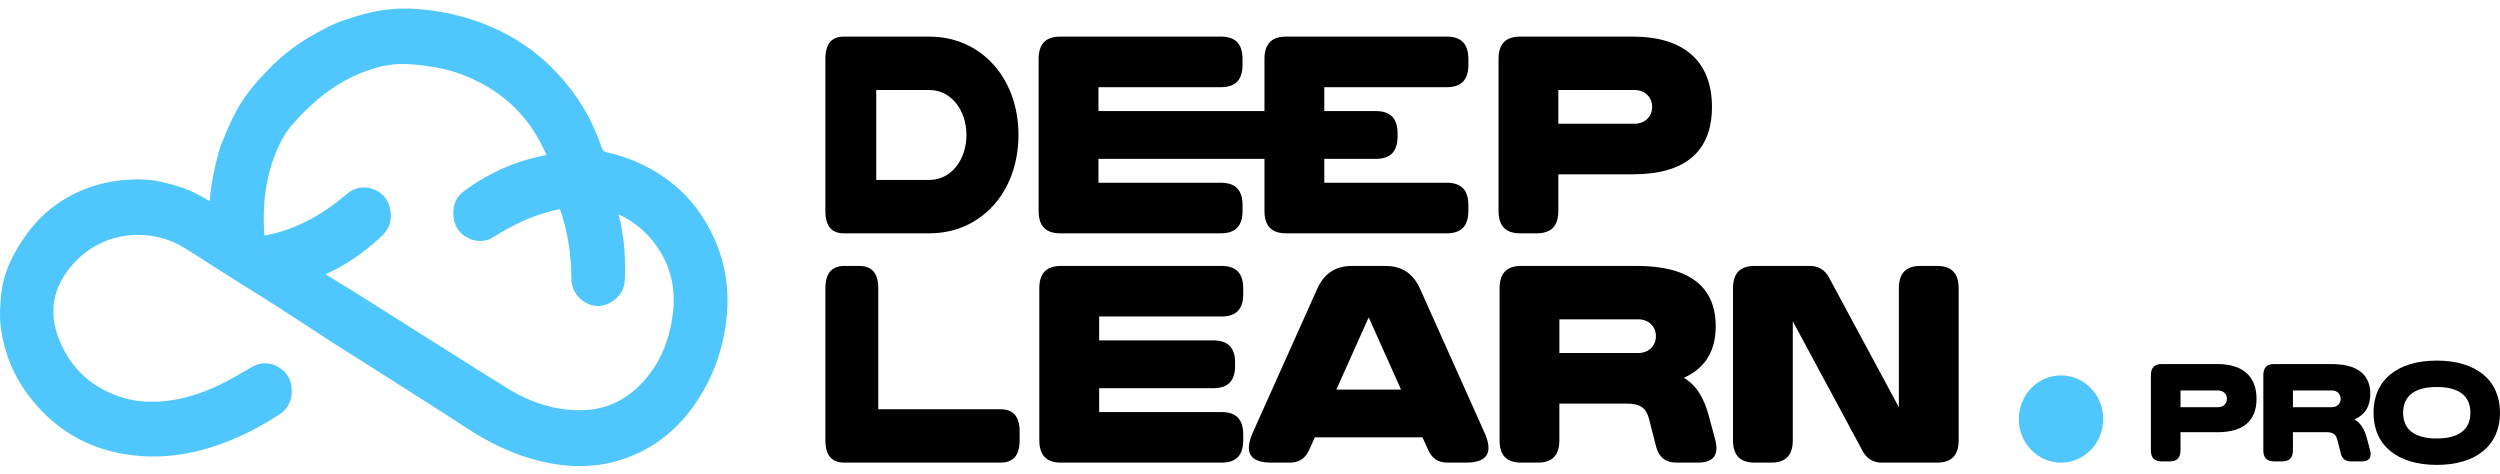
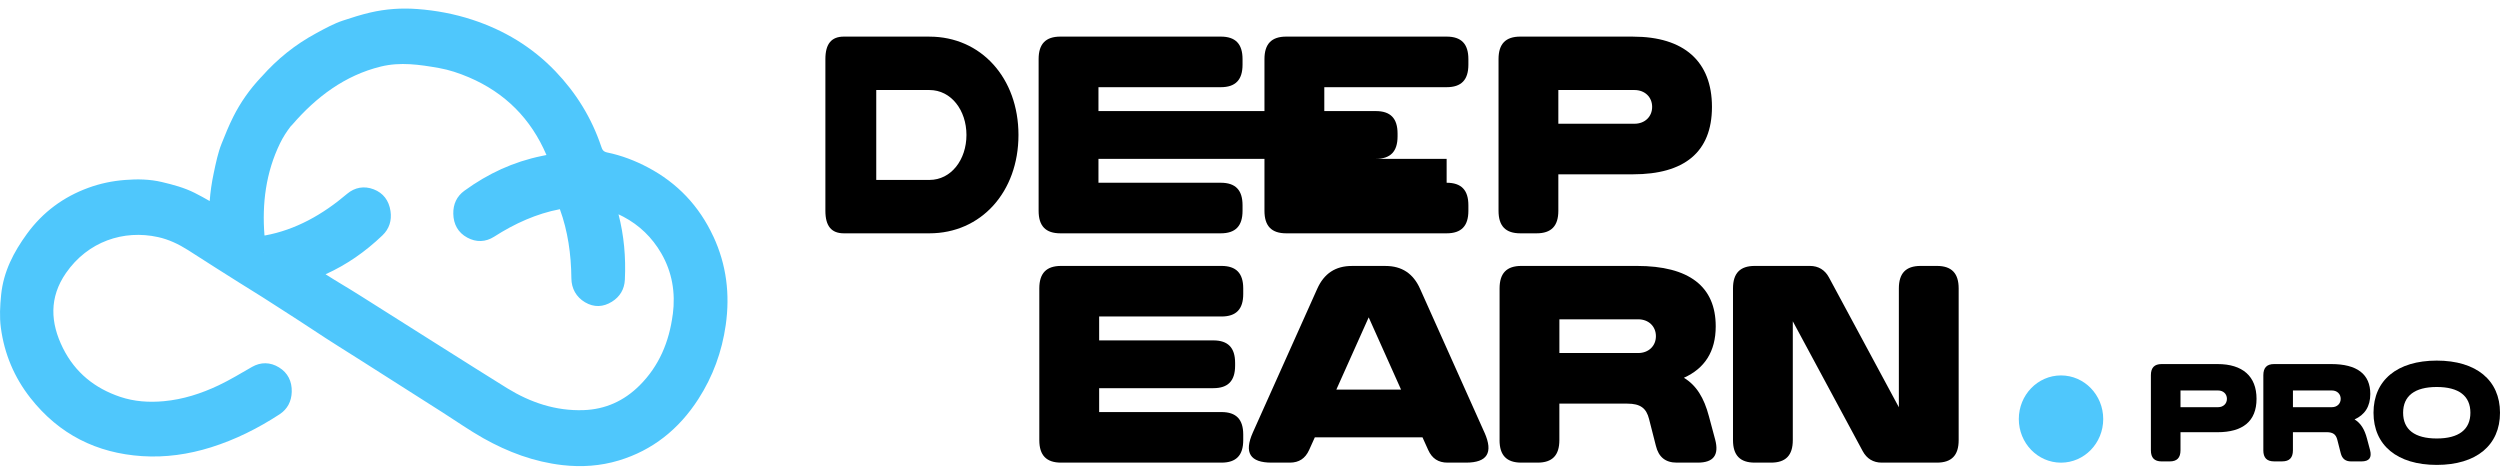
<svg xmlns="http://www.w3.org/2000/svg" width="232" height="44" viewBox="0 0 232 44" fill="none">
  <g clip-path="url(#clip0_0_773)">
    <path d="M191.262 42.935C193.425 42.935 195.179 41.123 195.179 38.887C195.179 36.651 193.425 34.839 191.262 34.839C189.099 34.839 187.345 36.651 187.345 38.887C187.345 41.123 189.099 42.935 191.262 42.935Z" fill="#4FC7FC" />
    <path d="M199.603 41.787V34.818C199.603 34.123 199.926 33.785 200.602 33.785H205.785C208.119 33.785 209.406 34.92 209.406 37.012C209.406 39.103 208.119 40.109 205.785 40.109H202.35V41.787C202.35 42.482 202.026 42.819 201.351 42.819H200.602C199.926 42.819 199.603 42.485 199.603 41.787ZM202.35 36.237V37.786H205.846C206.32 37.786 206.659 37.462 206.659 37.012C206.659 36.561 206.32 36.237 205.846 36.237H202.35Z" fill="black" />
    <path d="M210.038 41.787V34.818C210.038 34.123 210.362 33.785 211.037 33.785H216.343C218.741 33.785 219.964 34.728 219.964 36.559C219.964 37.72 219.452 38.495 218.504 38.921C219.077 39.269 219.429 39.838 219.653 40.688L219.939 41.76C220.127 42.471 219.865 42.819 219.138 42.819H218.178C217.653 42.819 217.342 42.561 217.217 42.045L216.904 40.818C216.779 40.314 216.503 40.106 215.905 40.106H212.783V41.784C212.783 42.479 212.459 42.816 211.784 42.816H211.035C210.359 42.816 210.036 42.482 210.036 41.784L210.038 41.787ZM212.785 36.237V37.786H216.407C216.881 37.786 217.217 37.462 217.217 37.012C217.217 36.561 216.881 36.237 216.407 36.237H212.785Z" fill="black" />
    <path d="M226.131 33.464C229.801 33.464 232 35.284 232 38.302C232 41.321 229.801 43.143 226.131 43.143C222.461 43.143 220.262 41.323 220.262 38.302C220.262 35.281 222.461 33.464 226.131 33.464ZM226.131 40.691C228.177 40.691 229.253 39.864 229.253 38.302C229.253 36.74 228.177 35.913 226.131 35.913C224.085 35.913 223.009 36.74 223.009 38.302C223.009 39.864 224.082 40.691 226.131 40.691Z" fill="black" />
    <path d="M96.448 40.846V26.764C96.448 25.355 97.103 24.678 98.466 24.678H113.354C114.717 24.678 115.372 25.358 115.372 26.764V27.285C115.372 28.694 114.717 29.371 113.354 29.371H102.001V31.589H112.599C113.963 31.589 114.618 32.268 114.618 33.675V33.936C114.618 35.345 113.963 36.022 112.599 36.022H102.001V38.239H113.354C114.717 38.239 115.372 38.916 115.372 40.325V40.846C115.372 42.256 114.717 42.932 113.354 42.932H98.466C97.103 42.932 96.448 42.253 96.448 40.846Z" fill="black" />
    <path d="M137.762 40.143C138.595 42.021 138.014 42.932 136.044 42.932H134.329C133.47 42.932 132.892 42.543 132.538 41.761L132.008 40.586H122.015L121.485 41.761C121.131 42.543 120.553 42.932 119.694 42.932H118.002C116.009 42.932 115.428 42.019 116.261 40.143L122.242 26.793C122.874 25.384 123.932 24.681 125.446 24.681H128.575C130.089 24.681 131.149 25.384 131.778 26.793L137.759 40.143H137.762ZM124.011 36.153H130.017L127.015 29.45L124.013 36.153H124.011Z" fill="black" />
    <path d="M139.161 40.846V26.764C139.161 25.355 139.816 24.678 141.179 24.678H151.903C156.747 24.678 159.219 26.582 159.219 30.285C159.219 32.632 158.184 34.196 156.265 35.057C157.427 35.761 158.131 36.909 158.587 38.629L159.168 40.794C159.545 42.229 159.015 42.932 157.552 42.932H155.608C154.548 42.932 153.918 42.411 153.666 41.368L153.034 38.892C152.782 37.876 152.226 37.457 151.016 37.457H144.709V40.846C144.709 42.256 144.054 42.932 142.69 42.932H141.176C139.813 42.932 139.158 42.253 139.158 40.846H139.161ZM144.711 29.632V32.761H152.027C152.986 32.761 153.669 32.108 153.669 31.197C153.669 30.285 152.988 29.632 152.027 29.632H144.711Z" fill="black" />
    <path d="M160.822 40.846V26.764C160.822 25.355 161.477 24.678 162.84 24.678H167.962C168.745 24.678 169.351 25.044 169.728 25.747L176.214 37.794V26.764C176.214 25.355 176.869 24.678 178.232 24.678H179.746C181.109 24.678 181.764 25.358 181.764 26.764V40.846C181.764 42.256 181.109 42.932 179.746 42.932H174.624C173.841 42.932 173.235 42.566 172.858 41.863L166.372 29.816V40.846C166.372 42.256 165.717 42.932 164.354 42.932H162.84C161.477 42.932 160.822 42.253 160.822 40.846Z" fill="black" />
    <path d="M7.778 21.928C7.778 21.928 7.77 21.936 7.767 21.942C7.821 21.993 7.821 21.986 7.778 21.928Z" fill="#29ABE3" />
    <path d="M53.287 25.985C53.287 25.985 53.287 25.977 53.287 25.971C53.235 25.982 53.232 25.987 53.287 25.985Z" fill="#4FC7FC" />
    <path d="M45.598 21.815C45.598 21.815 45.59 21.821 45.588 21.821C45.616 21.871 45.616 21.865 45.598 21.815Z" fill="#4FC7FC" />
    <path d="M32.485 18.12C32.485 18.12 32.49 18.114 32.495 18.111C32.461 18.064 32.461 18.069 32.485 18.12Z" fill="#4FC7FC" />
    <path d="M24.462 23.476C24.517 23.47 24.511 23.464 24.462 23.461C24.462 23.467 24.462 23.47 24.462 23.476Z" fill="#4FC7FC" />
    <path d="M66.196 21.944C64.879 19.102 62.848 16.977 60.134 15.541C58.931 14.904 57.672 14.422 56.352 14.151C55.972 14.072 55.888 13.88 55.794 13.598C54.897 10.93 53.457 8.615 51.541 6.613C49.364 4.343 46.765 2.792 43.827 1.83C42.163 1.285 40.455 0.966 38.715 0.837C37.249 0.729 35.804 0.827 34.354 1.164C33.493 1.364 32.662 1.63 31.829 1.907C31.409 2.046 31.003 2.223 30.608 2.418C30.17 2.631 29.742 2.868 29.314 3.1C27.377 4.148 25.731 5.481 24.286 7.108C24.258 7.137 24.23 7.166 24.202 7.195C23.177 8.286 22.321 9.492 21.638 10.856C21.233 11.667 20.897 12.494 20.563 13.332C20.395 13.753 20.267 14.188 20.155 14.628C20.033 15.112 19.931 15.602 19.829 16.089C19.645 16.951 19.523 17.804 19.459 18.657C19.006 18.394 18.544 18.141 18.073 17.904C17.087 17.409 16.052 17.135 15.01 16.89C13.894 16.627 12.752 16.608 11.6 16.7C10.435 16.79 9.309 17.024 8.216 17.422C5.902 18.262 3.975 19.677 2.502 21.699C1.277 23.382 0.321 25.194 0.104 27.367C0.003 28.392 -0.056 29.395 0.079 30.409C0.403 32.845 1.325 35.023 2.821 36.928C5.489 40.325 8.988 42.053 13.183 42.329C15.361 42.471 17.489 42.166 19.576 41.513C21.839 40.804 23.944 39.751 25.94 38.45C26.676 37.968 27.048 37.252 27.074 36.367C27.102 35.387 26.712 34.597 25.891 34.094C25.078 33.593 24.194 33.588 23.389 34.049C22.362 34.636 21.35 35.255 20.282 35.761C18.667 36.527 16.98 37.067 15.211 37.23C13.843 37.357 12.469 37.273 11.136 36.822C8.8 36.032 6.983 34.584 5.848 32.319C4.669 29.956 4.546 27.609 6.126 25.331C8.152 22.41 11.47 21.296 14.668 22.002C15.662 22.221 16.572 22.653 17.449 23.208C18.315 23.756 19.176 24.312 20.04 24.865C20.767 25.331 21.495 25.792 22.229 26.248C22.313 26.3 22.395 26.353 22.479 26.403C23.725 27.172 24.966 27.954 26.195 28.755C27.171 29.39 28.159 30.011 29.128 30.659C30.59 31.636 32.089 32.558 33.572 33.501C36.085 35.1 38.597 36.698 41.11 38.297C42.354 39.087 43.562 39.941 44.843 40.662C47.139 41.955 49.566 42.861 52.193 43.162C53.972 43.364 55.725 43.246 57.425 42.732C60.554 41.789 62.998 39.838 64.805 37.035C66.153 34.944 66.994 32.648 67.348 30.161C67.756 27.306 67.414 24.565 66.204 21.952L66.196 21.944ZM53.286 25.971C53.286 25.971 53.286 25.979 53.286 25.984C53.233 25.984 53.235 25.984 53.286 25.971ZM24.459 23.472C24.459 23.472 24.459 23.464 24.459 23.459C24.51 23.461 24.515 23.464 24.459 23.472ZM62.43 29.182C62.103 31.721 61.161 33.967 59.356 35.766C57.906 37.212 56.171 37.992 54.145 38.06C51.584 38.147 49.234 37.359 47.081 36.035C44.683 34.56 35.634 28.821 33.514 27.488C33.445 27.443 33.373 27.401 33.304 27.357C32.283 26.706 31.23 26.111 30.213 25.452C32.165 24.57 33.893 23.369 35.489 21.844C36.128 21.233 36.368 20.459 36.238 19.582C36.092 18.613 35.57 17.909 34.675 17.567C33.789 17.227 32.917 17.388 32.206 17.991C29.953 19.906 27.436 21.336 24.569 21.855C24.561 21.849 24.551 21.844 24.543 21.839C24.311 18.905 24.668 16.01 25.988 13.298C26.263 12.731 26.595 12.218 26.964 11.738C27.018 11.686 27.069 11.633 27.12 11.575C29.347 8.994 32.015 6.99 35.341 6.176C37.158 5.731 38.944 5.997 40.738 6.313C41.696 6.481 42.616 6.795 43.511 7.174C46.882 8.612 49.275 11.027 50.712 14.385C50.57 14.414 50.429 14.443 50.287 14.472C47.639 15.015 45.302 16.1 43.098 17.699C42.384 18.217 42.048 18.952 42.066 19.837C42.084 20.817 42.512 21.586 43.358 22.047C44.194 22.505 45.078 22.466 45.858 21.965C47.766 20.741 49.795 19.824 51.956 19.413C52.697 21.441 53.003 23.606 53.024 25.824C53.031 26.772 53.472 27.567 54.293 28.052C55.121 28.542 55.98 28.505 56.79 27.997C57.524 27.538 57.945 26.851 57.988 25.953C58.087 23.861 57.906 21.86 57.397 19.887C57.55 19.958 57.703 20.035 57.853 20.114C59.333 20.896 60.513 22.034 61.364 23.503C62.379 25.252 62.697 27.164 62.437 29.176L62.43 29.182ZM32.489 18.107C32.489 18.107 32.484 18.112 32.479 18.115C32.456 18.067 32.456 18.062 32.489 18.107ZM45.583 21.818C45.583 21.818 45.59 21.812 45.593 21.812C45.611 21.863 45.611 21.868 45.583 21.818Z" fill="#4FC7FC" />
    <path d="M86.252 3.397H78.311C77.152 3.397 76.596 4.077 76.596 5.483V19.566C76.596 20.975 77.154 21.652 78.311 21.652H86.252C91.038 21.652 94.514 17.817 94.514 12.526C94.514 7.235 91.038 3.4 86.252 3.4V3.397ZM86.252 16.698H81.316V8.354H86.252C88.27 8.354 89.687 10.232 89.687 12.526C89.687 14.82 88.27 16.698 86.252 16.698Z" fill="black" />
    <path d="M151.553 3.397H141.082C139.719 3.397 139.064 4.077 139.064 5.483V19.566C139.064 20.975 139.719 21.652 141.082 21.652H142.596C143.959 21.652 144.614 20.972 144.614 19.566V16.176H151.553C156.27 16.176 158.87 14.143 158.87 9.919C158.87 5.694 156.27 3.4 151.553 3.4V3.397ZM151.681 11.483H144.614V8.354H151.681C152.639 8.354 153.319 9.007 153.319 9.919C153.319 10.83 152.639 11.483 151.681 11.483Z" fill="black" />
-     <path d="M134.248 3.397H119.36C117.997 3.397 117.342 4.077 117.342 5.483V10.308H112.543C112.543 10.308 112.538 10.308 112.536 10.308H101.937V8.091H113.29C114.653 8.091 115.308 7.414 115.308 6.005V5.483C115.308 4.074 114.653 3.397 113.29 3.397H98.402C97.039 3.397 96.384 4.077 96.384 5.483V19.566C96.384 20.975 97.039 21.652 98.402 21.652H113.29C114.653 21.652 115.308 20.972 115.308 19.566V19.044C115.308 17.636 114.653 16.959 113.29 16.959H101.937V14.741H111.009H115.341H117.342V19.566C117.342 20.975 117.997 21.652 119.36 21.652H134.248C135.611 21.652 136.266 20.972 136.266 19.566V19.044C136.266 17.636 135.611 16.959 134.248 16.959H122.895V14.741H127.675C129.039 14.741 129.694 14.062 129.694 12.655V12.394C129.694 10.985 129.039 10.308 127.675 10.308H123.394H122.895V8.091H134.248C135.611 8.091 136.266 7.414 136.266 6.005V5.483C136.266 4.074 135.611 3.397 134.248 3.397Z" fill="black" />
-     <path d="M92.837 37.978H81.502V26.764C81.502 25.355 80.923 24.678 79.718 24.678H78.38C77.177 24.678 76.596 25.358 76.596 26.764V40.846C76.596 42.256 77.174 42.932 78.38 42.932H92.839C94.045 42.932 94.623 42.253 94.623 40.846V40.064C94.623 38.655 94.045 37.978 92.839 37.978H92.837Z" fill="black" />
+     <path d="M134.248 3.397H119.36C117.997 3.397 117.342 4.077 117.342 5.483V10.308H112.543C112.543 10.308 112.538 10.308 112.536 10.308H101.937V8.091H113.29C114.653 8.091 115.308 7.414 115.308 6.005V5.483C115.308 4.074 114.653 3.397 113.29 3.397H98.402C97.039 3.397 96.384 4.077 96.384 5.483V19.566C96.384 20.975 97.039 21.652 98.402 21.652H113.29C114.653 21.652 115.308 20.972 115.308 19.566V19.044C115.308 17.636 114.653 16.959 113.29 16.959H101.937V14.741H111.009H115.341H117.342V19.566C117.342 20.975 117.997 21.652 119.36 21.652H134.248C135.611 21.652 136.266 20.972 136.266 19.566V19.044C136.266 17.636 135.611 16.959 134.248 16.959V14.741H127.675C129.039 14.741 129.694 14.062 129.694 12.655V12.394C129.694 10.985 129.039 10.308 127.675 10.308H123.394H122.895V8.091H134.248C135.611 8.091 136.266 7.414 136.266 6.005V5.483C136.266 4.074 135.611 3.397 134.248 3.397Z" fill="black" />
  </g>
  <defs>
    <clipPath id="clip0_0_773">
      <rect width="232" height="42.451" fill="white" transform="translate(0 0.795)" />
    </clipPath>
  </defs>
</svg>